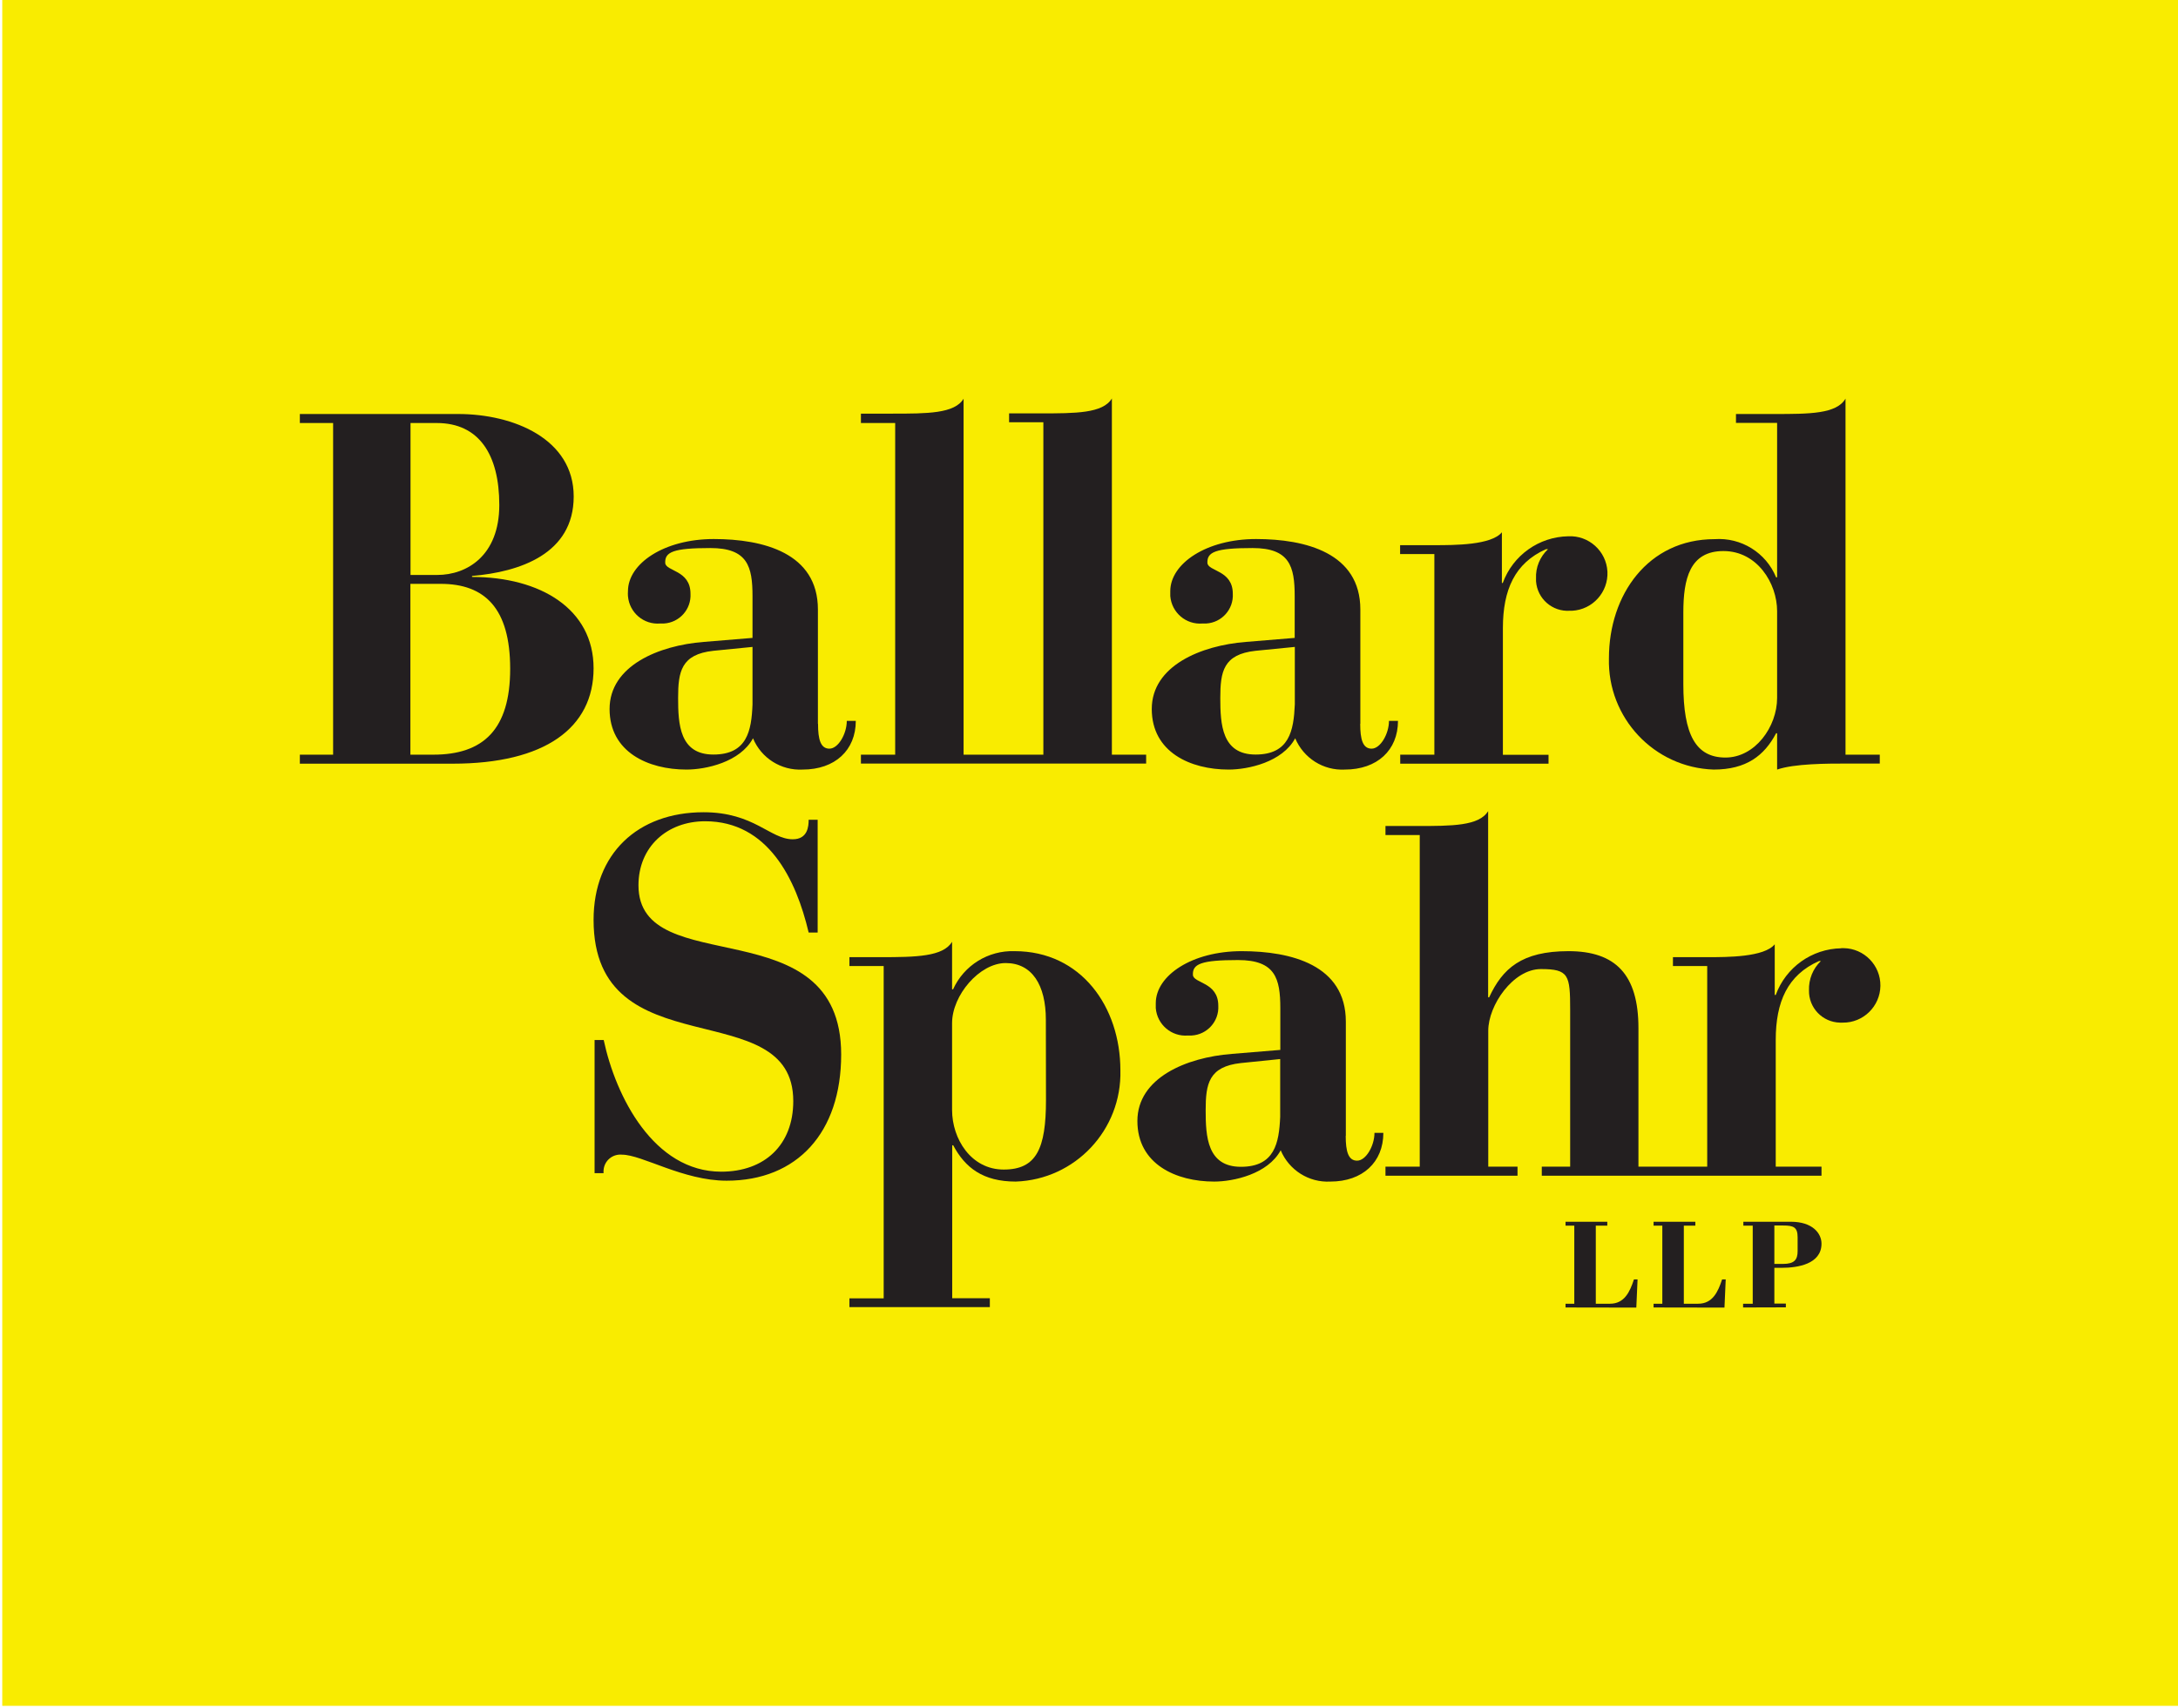
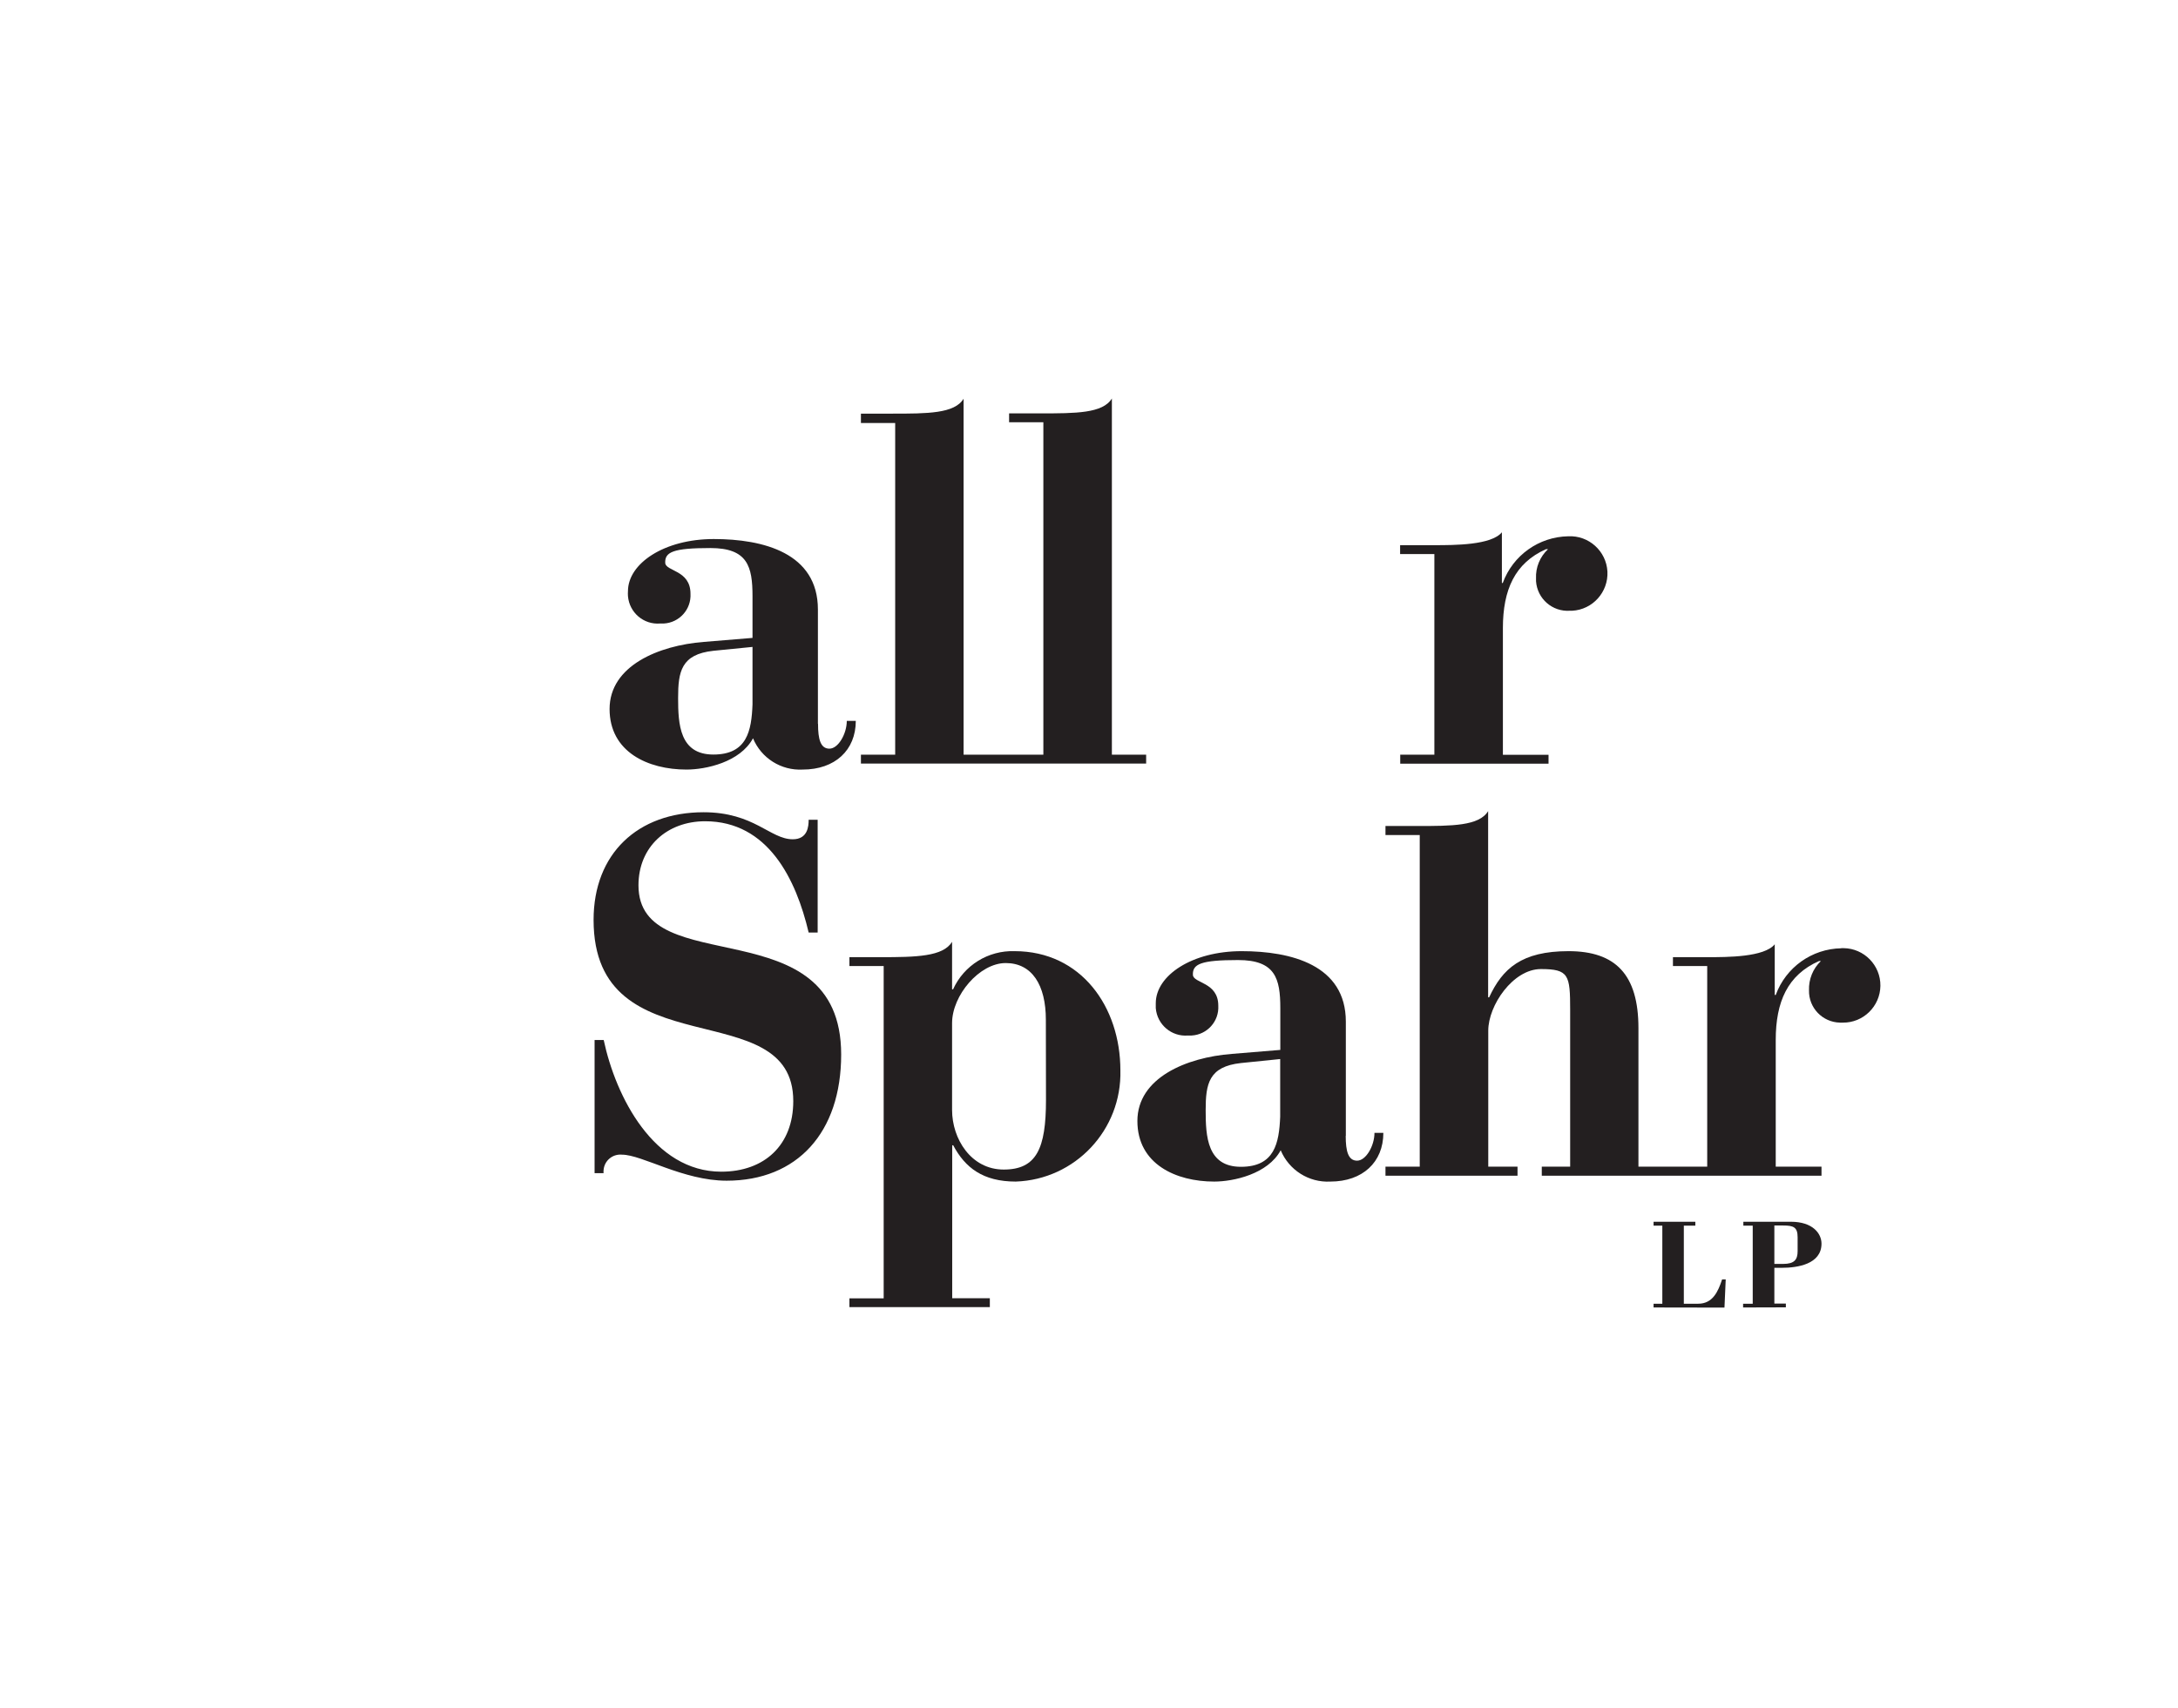
<svg xmlns="http://www.w3.org/2000/svg" width="380" height="298" viewBox="0 0 380 298" fill="none">
  <g clip-path="url(#clip0_720_5)">
-     <path d="M380 0H0.393V297.694H380V0Z" fill="#F9EC00" />
-     <path d="M273.143 228.174V227.519H274.67V213.89H273.143V213.213H280.429V213.89H278.422V227.519H280.909C283.44 227.519 284.378 225.4 285.076 223.282H285.709L285.491 228.196L273.143 228.174Z" fill="#231F20" />
    <path d="M288.502 228.174V227.519H290.029V213.89H288.502V213.213H295.788V213.89H293.781V227.519H296.29C298.821 227.519 299.759 225.4 300.457 223.282H301.09L300.871 228.196L288.502 228.174Z" fill="#231F20" />
    <path d="M304.122 228.174V227.519H305.802V213.89H304.166V213.213H312.456C316.274 213.213 317.801 215.266 317.801 217.035C317.801 220.639 313.569 221.25 310.907 221.25H309.576V227.497H311.583V228.152L304.122 228.174ZM309.576 220.573H311.103C313.067 220.573 313.634 219.831 313.634 218.346V215.921C313.634 214.152 312.914 213.868 311.103 213.868H309.576V220.573Z" fill="#231F20" />
-     <path d="M52.316 131.702H58.119V73.823H52.316V72.25H79.914C89.622 72.25 100.094 76.597 100.094 86.644C100.094 96.691 90.648 99.814 82.357 100.513V100.687C94.225 100.687 103.563 106.235 103.563 116.631C103.563 127.028 95.076 133.274 78.976 133.274H52.316V131.724V131.702ZM71.602 100.338H76.292C81.485 100.338 87.113 96.953 87.113 88.129C87.113 79.305 83.557 73.823 76.205 73.823H71.624V100.338H71.602ZM71.602 131.702H75.594C84.343 131.702 89.011 127.29 89.011 116.719C89.011 106.148 84.583 101.889 76.881 101.889H71.602V131.702Z" fill="#231F20" />
    <path d="M142.724 126.329C142.724 129.015 143.16 130.653 144.709 130.653C146.258 130.653 147.741 128.054 147.741 125.805H149.312C149.312 130.916 145.691 134.301 140.04 134.301C136.288 134.498 132.819 132.313 131.379 128.841C129.132 133.012 123.154 134.301 119.773 134.301C113.097 134.301 106.355 131.265 106.355 123.73C106.355 116.195 114.908 112.635 122.805 112.023L131.292 111.324V104.051C131.292 98.853 130.441 95.642 123.94 95.642C117.438 95.642 115.977 96.341 116.064 98.241C116.151 99.727 120.471 99.464 120.471 103.614C120.623 106.344 118.529 108.659 115.824 108.812H115.191C112.311 109.053 109.802 106.912 109.562 104.029C109.541 103.745 109.541 103.461 109.562 103.177C109.562 98.329 115.889 94.07 124.529 94.07C133.168 94.07 142.702 96.494 142.702 106.366V126.307L142.724 126.329ZM131.292 112.897L124.463 113.574C118.835 114.185 118.311 117.221 118.311 121.808C118.311 126.394 118.573 131.68 124.463 131.68C130.354 131.68 131.117 127.53 131.292 122.922V112.897Z" fill="#231F20" />
    <path d="M193.992 131.702V69.542C192.422 72.141 187.666 72.141 181.513 72.141H176.059V73.692H182.037V131.702H168.118V69.586C166.547 72.185 161.791 72.185 155.661 72.185H150.207V73.823H156.184V131.702H150.207V133.253H199.97V131.702H193.992Z" fill="#231F20" />
-     <path d="M237.32 126.329C237.32 129.015 237.756 130.653 239.305 130.653C240.854 130.653 242.338 128.054 242.338 125.805H243.909C243.909 130.916 240.287 134.301 234.637 134.301C230.884 134.498 227.437 132.313 225.975 128.841C223.728 133.012 217.751 134.301 214.369 134.301C207.693 134.301 200.952 131.265 200.952 123.73C200.952 116.195 209.526 112.635 217.401 112.023L225.888 111.324V104.051C225.888 98.853 225.015 95.642 218.536 95.642C212.056 95.642 210.573 96.341 210.66 98.241C210.747 99.727 215.089 99.464 215.089 103.614C215.242 106.344 213.147 108.659 210.442 108.812H209.809C206.93 109.053 204.421 106.912 204.181 104.029C204.181 103.745 204.181 103.461 204.181 103.177C204.181 98.329 210.507 94.07 219.147 94.07C227.786 94.07 237.342 96.494 237.342 106.366V126.307L237.32 126.329ZM225.91 112.897L219.06 113.574C213.431 114.185 212.907 117.221 212.907 121.808C212.907 126.394 213.169 131.68 219.06 131.68C224.95 131.68 225.714 127.53 225.91 122.922V112.897Z" fill="#231F20" />
    <path d="M244.279 131.702H250.257V96.691H244.279V95.14H250.257C253.791 95.14 260.205 95.14 262.038 92.89V101.736H262.191C263.958 96.909 268.496 93.677 273.623 93.589C277.201 93.414 280.255 96.166 280.451 99.748C280.626 103.33 277.877 106.388 274.299 106.585H273.884C270.83 106.781 268.212 104.488 267.994 101.43V100.95C267.907 99.028 268.67 97.171 270.088 95.839H269.739C264.285 98.263 262.213 102.937 262.213 109.62V131.724H270.176V133.274H244.301V131.724H244.279V131.702Z" fill="#231F20" />
-     <path d="M302.879 72.25H309.533C315.685 72.25 320.441 72.25 321.99 69.564V131.702H327.968V133.253H321.99C318.87 133.253 313.089 133.253 310.056 134.301V127.967H309.882C307.809 131.877 304.689 134.301 298.973 134.301C288.589 133.951 280.451 125.281 280.713 114.884C280.713 103.789 287.542 94.091 299.148 94.091C303.795 93.764 308.115 96.45 309.882 100.753H310.056V73.801H302.879V72.228V72.25ZM310.056 106.65C310.056 101.801 306.587 96.166 300.697 96.166C294.806 96.166 293.694 101.015 293.694 106.912V119.383C293.694 128.229 295.875 132.204 301.046 132.204C306.217 132.204 310.056 126.831 310.056 121.808V106.65Z" fill="#231F20" />
    <path d="M148.2 226.58H154.177V168.591H148.2V167.041H153.654C159.806 167.041 164.562 166.953 166.111 164.354V172.654H166.285C168.183 168.46 172.416 165.839 177.019 165.992C188.626 165.992 195.476 175.712 195.476 186.785C195.738 197.181 187.6 205.852 177.215 206.202C171.5 206.202 168.38 203.777 166.307 199.868H166.133V226.558H172.699V228.108H148.2V226.58ZM182.473 177.961C182.473 171.889 180.052 168.067 175.47 168.067C170.889 168.067 166.111 173.702 166.111 178.551V193.709C166.111 198.732 169.405 204.105 175.121 204.105C180.837 204.105 182.495 200.458 182.495 191.961L182.473 177.961Z" fill="#231F20" />
    <path d="M234.789 198.23C234.789 200.916 235.226 202.554 236.775 202.554C238.324 202.554 239.807 199.955 239.807 197.706H241.356C241.356 202.816 237.735 206.202 232.106 206.202C228.353 206.398 224.906 204.214 223.445 200.742C221.198 204.891 215.22 206.202 211.838 206.202C205.184 206.202 198.443 203.166 198.443 195.631C198.443 188.096 206.995 184.535 214.893 183.924L223.379 183.225V175.952C223.379 170.754 222.507 167.543 216.005 167.543C209.504 167.543 208.042 168.242 208.13 170.142C208.217 171.627 212.558 171.365 212.558 175.515C212.711 178.245 210.617 180.56 207.911 180.713H207.279C204.399 180.954 201.89 178.813 201.65 175.93C201.65 175.646 201.65 175.362 201.65 175.078C201.65 170.23 207.977 165.992 216.638 165.992C225.299 165.992 234.811 168.417 234.811 178.289V198.23H234.789ZM223.357 184.819L216.507 185.518C210.878 186.13 210.355 189.166 210.355 193.752C210.355 198.339 210.617 203.625 216.507 203.625C222.398 203.625 223.161 199.475 223.357 194.888V184.819Z" fill="#231F20" />
    <path d="M321.248 165.49C316.121 165.577 311.583 168.81 309.816 173.637H309.642V164.791C307.809 167.041 301.417 167.041 297.861 167.041H291.883V168.591H297.861V203.603H285.862V179.425C285.862 170.077 281.869 165.992 273.666 165.992C265.463 165.992 262.147 169.028 259.813 174.052H259.638V141.552C258.067 144.151 253.311 144.151 247.181 144.151H241.727V145.724H247.705V203.603H241.727V205.175H264.765V203.603H259.66V179.861C259.66 175.45 263.98 169.116 268.845 169.116C273.71 169.116 273.95 170.142 273.95 176.236V203.603H268.998V205.175H317.801V203.603H309.816V181.5C309.816 174.816 311.889 170.142 317.365 167.718H317.692C316.296 169.05 315.554 170.907 315.619 172.829C315.554 175.886 317.976 178.398 321.03 178.464H321.51C325.088 178.507 328.033 175.624 328.077 172.042C328.12 168.46 325.241 165.512 321.663 165.468H321.248V165.49Z" fill="#231F20" />
    <path d="M103.759 181.5H105.33C107.425 191.372 114.057 204.476 125.838 204.476C133.364 204.476 138.404 199.846 138.404 192.158C138.404 173.113 103.563 186.829 103.563 160.532C103.563 149 111.242 141.749 122.762 141.749C131.575 141.749 134.368 146.466 138.317 146.466C140.935 146.466 141.087 144.195 141.087 143.059H142.658V162.738H141.087C138.906 153.477 134.019 143.321 123.023 143.321C116.391 143.321 111.395 147.777 111.395 154.504C111.395 171.365 146.76 158.086 146.76 184.033C146.76 197.662 139.08 206.049 126.776 206.049C119.184 206.049 112.028 201.506 108.515 201.506C106.879 201.353 105.439 202.554 105.308 204.192C105.286 204.367 105.286 204.564 105.308 204.738H103.738V181.5H103.759Z" fill="#231F20" />
  </g>
  <defs>
    <clipPath id="clip0_720_5">
      <rect width="380" height="298" fill="white" />
    </clipPath>
  </defs>
</svg>